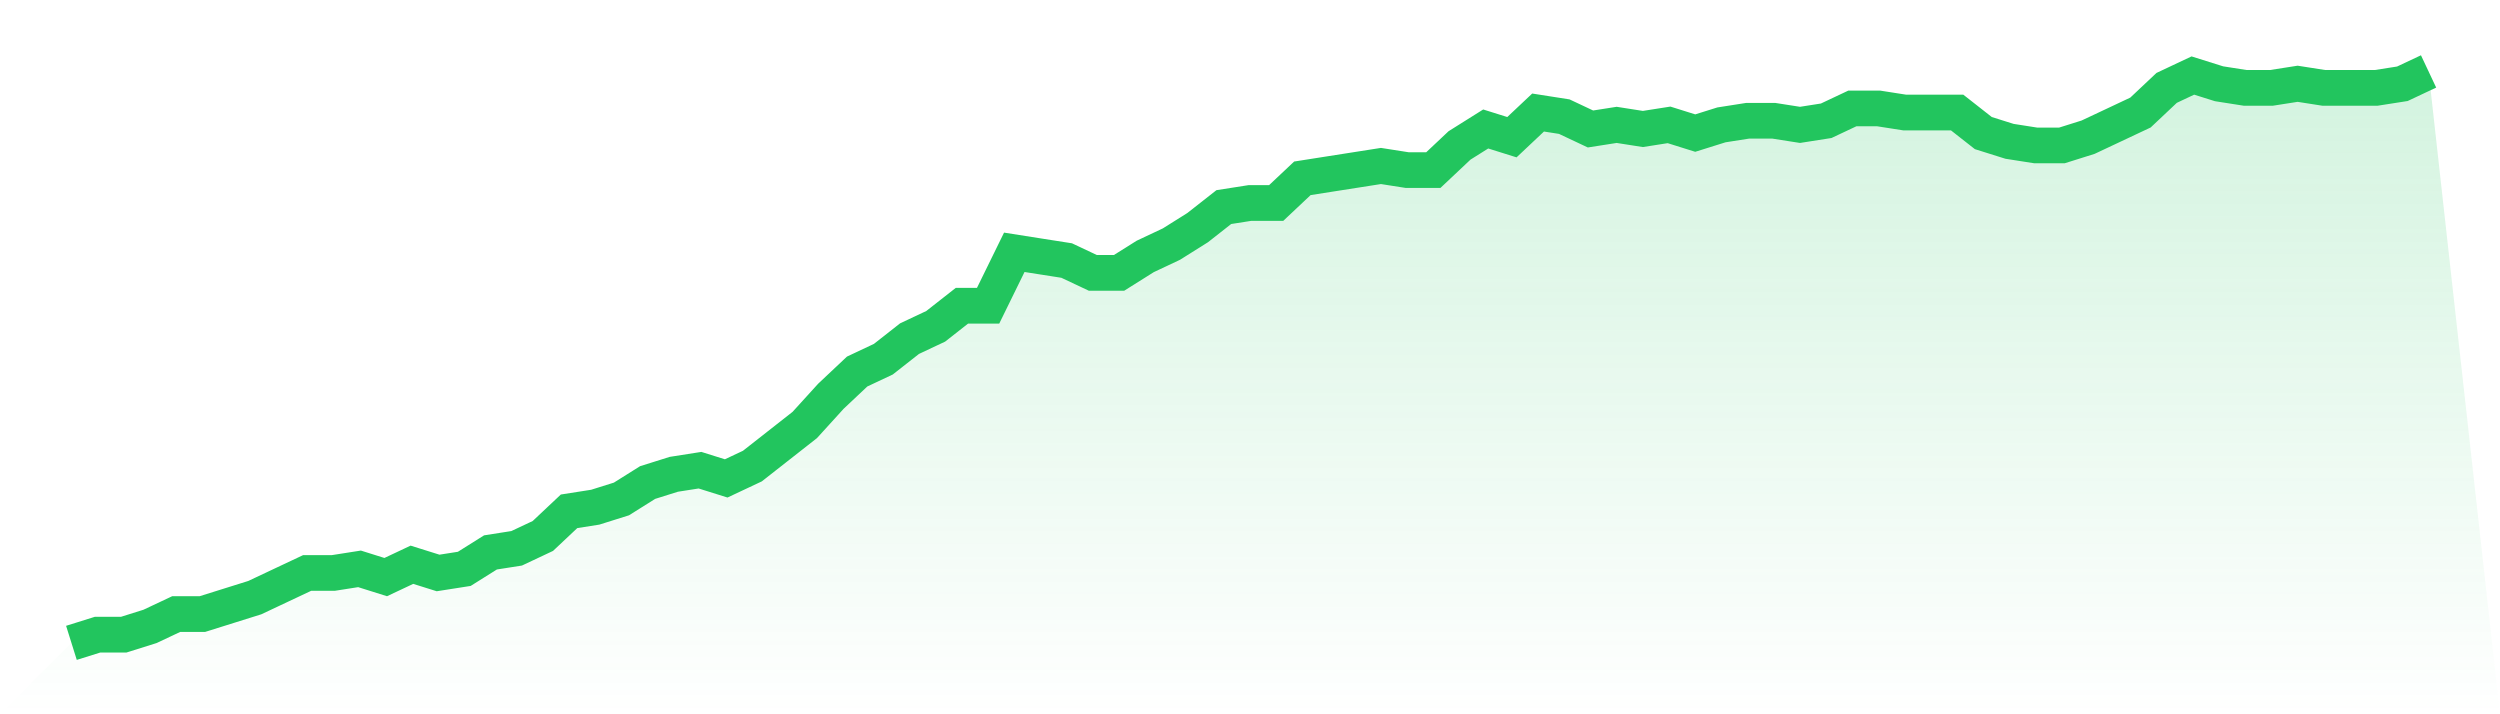
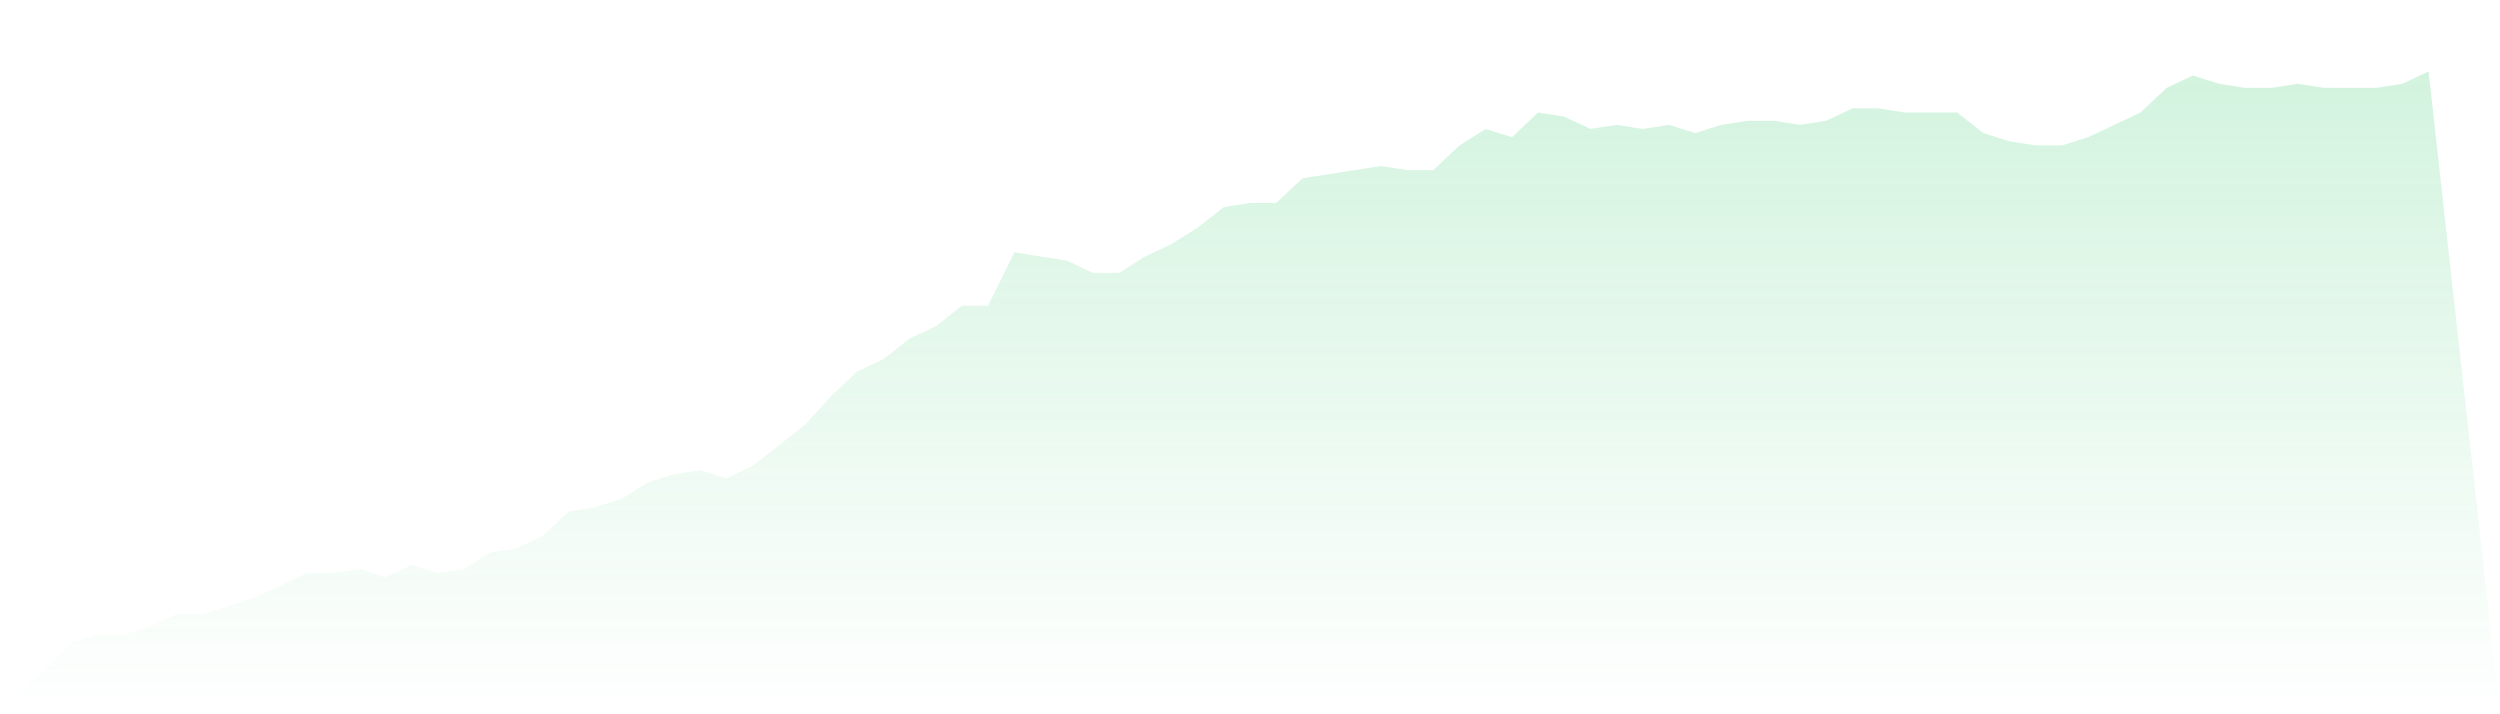
<svg xmlns="http://www.w3.org/2000/svg" viewBox="0 0 140 40">
  <defs>
    <linearGradient id="gradient" x1="0" x2="0" y1="0" y2="1">
      <stop offset="0%" stop-color="#22c55e" stop-opacity="0.2" />
      <stop offset="100%" stop-color="#22c55e" stop-opacity="0" />
    </linearGradient>
  </defs>
  <path d="M4,36 L4,36 L5.467,35.54 L6.933,35.54 L8.4,35.079 L9.867,34.388 L11.333,34.388 L12.8,33.928 L14.267,33.468 L15.733,32.777 L17.2,32.086 L18.667,32.086 L20.133,31.856 L21.6,32.317 L23.067,31.626 L24.533,32.086 L26,31.856 L27.467,30.935 L28.933,30.705 L30.4,30.014 L31.867,28.633 L33.333,28.403 L34.8,27.942 L36.267,27.022 L37.733,26.561 L39.2,26.331 L40.667,26.791 L42.133,26.101 L43.6,24.95 L45.067,23.799 L46.533,22.187 L48,20.806 L49.467,20.115 L50.933,18.964 L52.4,18.273 L53.867,17.122 L55.333,17.122 L56.8,14.129 L58.267,14.36 L59.733,14.59 L61.2,15.281 L62.667,15.281 L64.133,14.36 L65.6,13.669 L67.067,12.748 L68.533,11.597 L70,11.367 L71.467,11.367 L72.933,9.986 L74.4,9.755 L75.867,9.525 L77.333,9.295 L78.8,9.525 L80.267,9.525 L81.733,8.144 L83.2,7.223 L84.667,7.683 L86.133,6.302 L87.6,6.532 L89.067,7.223 L90.533,6.993 L92,7.223 L93.467,6.993 L94.933,7.453 L96.4,6.993 L97.867,6.763 L99.333,6.763 L100.8,6.993 L102.267,6.763 L103.733,6.072 L105.2,6.072 L106.667,6.302 L108.133,6.302 L109.6,6.302 L111.067,7.453 L112.533,7.914 L114,8.144 L115.467,8.144 L116.933,7.683 L118.4,6.993 L119.867,6.302 L121.333,4.921 L122.8,4.23 L124.267,4.691 L125.733,4.921 L127.2,4.921 L128.667,4.691 L130.133,4.921 L131.6,4.921 L133.067,4.921 L134.533,4.691 L136,4 L140,40 L0,40 z" fill="url(#gradient)" />
-   <path d="M4,36 L4,36 L5.467,35.54 L6.933,35.54 L8.4,35.079 L9.867,34.388 L11.333,34.388 L12.8,33.928 L14.267,33.468 L15.733,32.777 L17.2,32.086 L18.667,32.086 L20.133,31.856 L21.6,32.317 L23.067,31.626 L24.533,32.086 L26,31.856 L27.467,30.935 L28.933,30.705 L30.4,30.014 L31.867,28.633 L33.333,28.403 L34.8,27.942 L36.267,27.022 L37.733,26.561 L39.2,26.331 L40.667,26.791 L42.133,26.101 L43.6,24.95 L45.067,23.799 L46.533,22.187 L48,20.806 L49.467,20.115 L50.933,18.964 L52.4,18.273 L53.867,17.122 L55.333,17.122 L56.8,14.129 L58.267,14.36 L59.733,14.59 L61.2,15.281 L62.667,15.281 L64.133,14.36 L65.6,13.669 L67.067,12.748 L68.533,11.597 L70,11.367 L71.467,11.367 L72.933,9.986 L74.4,9.755 L75.867,9.525 L77.333,9.295 L78.8,9.525 L80.267,9.525 L81.733,8.144 L83.2,7.223 L84.667,7.683 L86.133,6.302 L87.6,6.532 L89.067,7.223 L90.533,6.993 L92,7.223 L93.467,6.993 L94.933,7.453 L96.4,6.993 L97.867,6.763 L99.333,6.763 L100.8,6.993 L102.267,6.763 L103.733,6.072 L105.2,6.072 L106.667,6.302 L108.133,6.302 L109.6,6.302 L111.067,7.453 L112.533,7.914 L114,8.144 L115.467,8.144 L116.933,7.683 L118.4,6.993 L119.867,6.302 L121.333,4.921 L122.8,4.23 L124.267,4.691 L125.733,4.921 L127.2,4.921 L128.667,4.691 L130.133,4.921 L131.6,4.921 L133.067,4.921 L134.533,4.691 L136,4" fill="none" stroke="#22c55e" stroke-width="2" />
</svg>